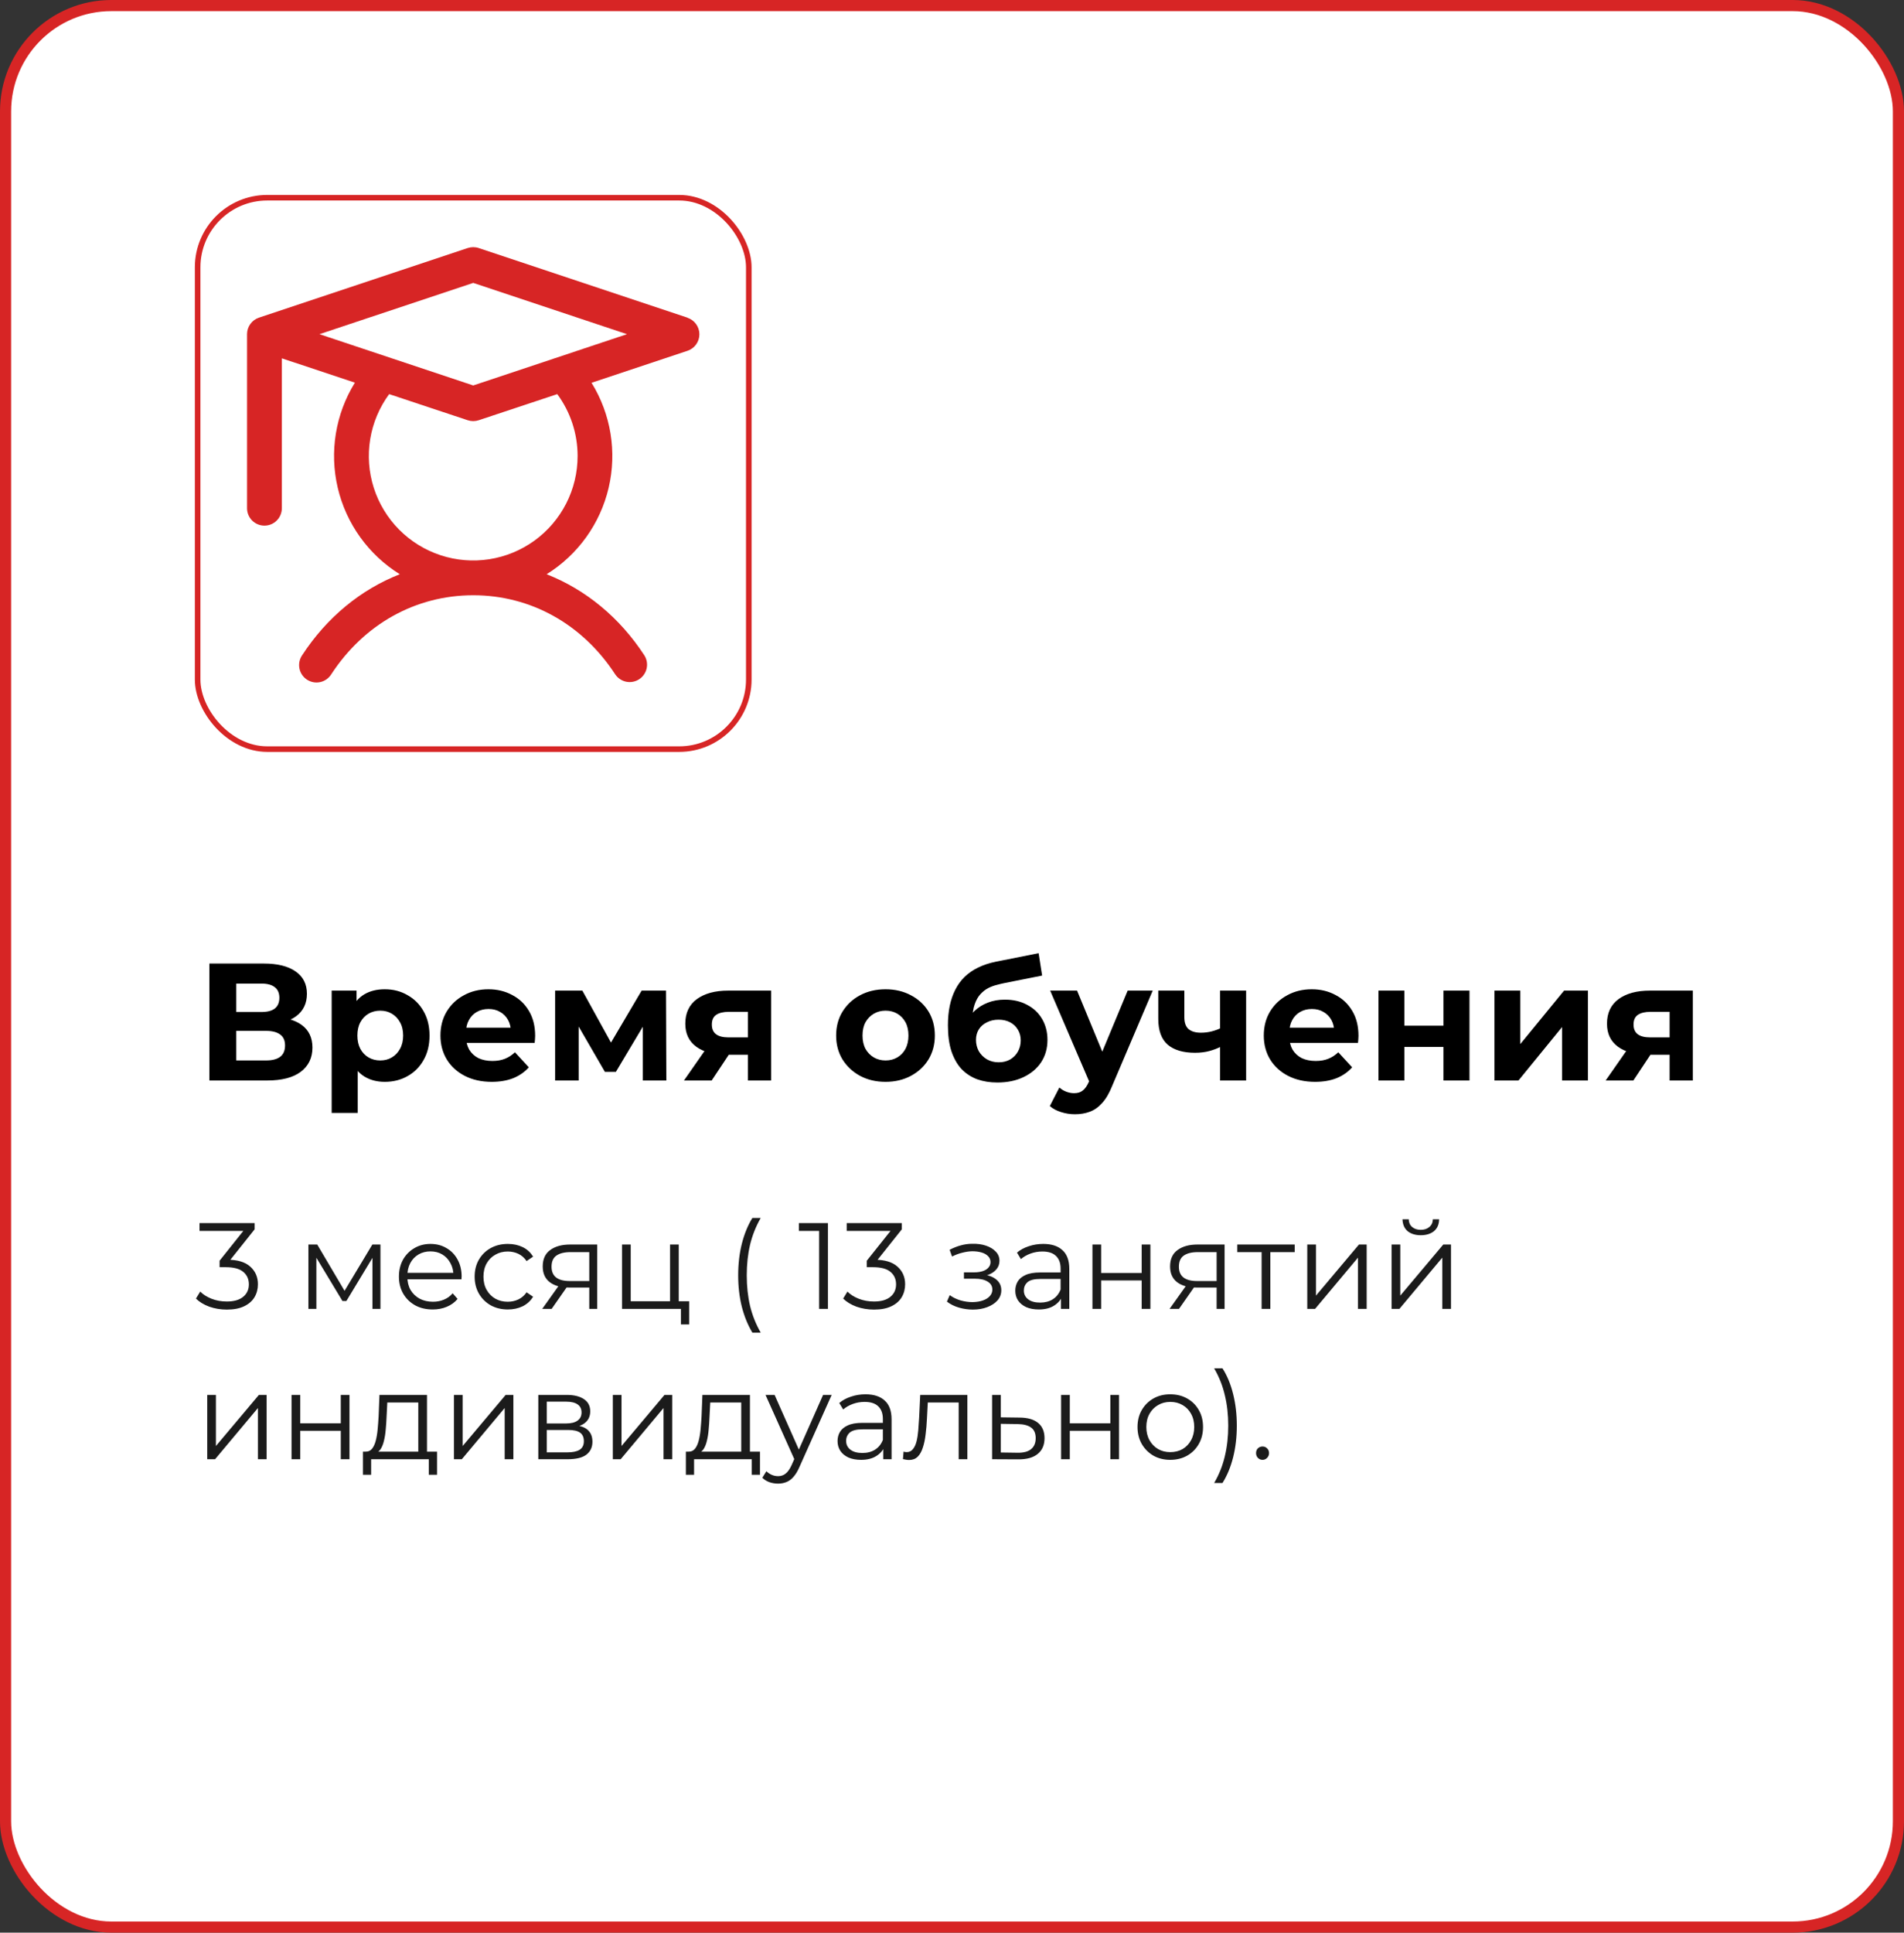
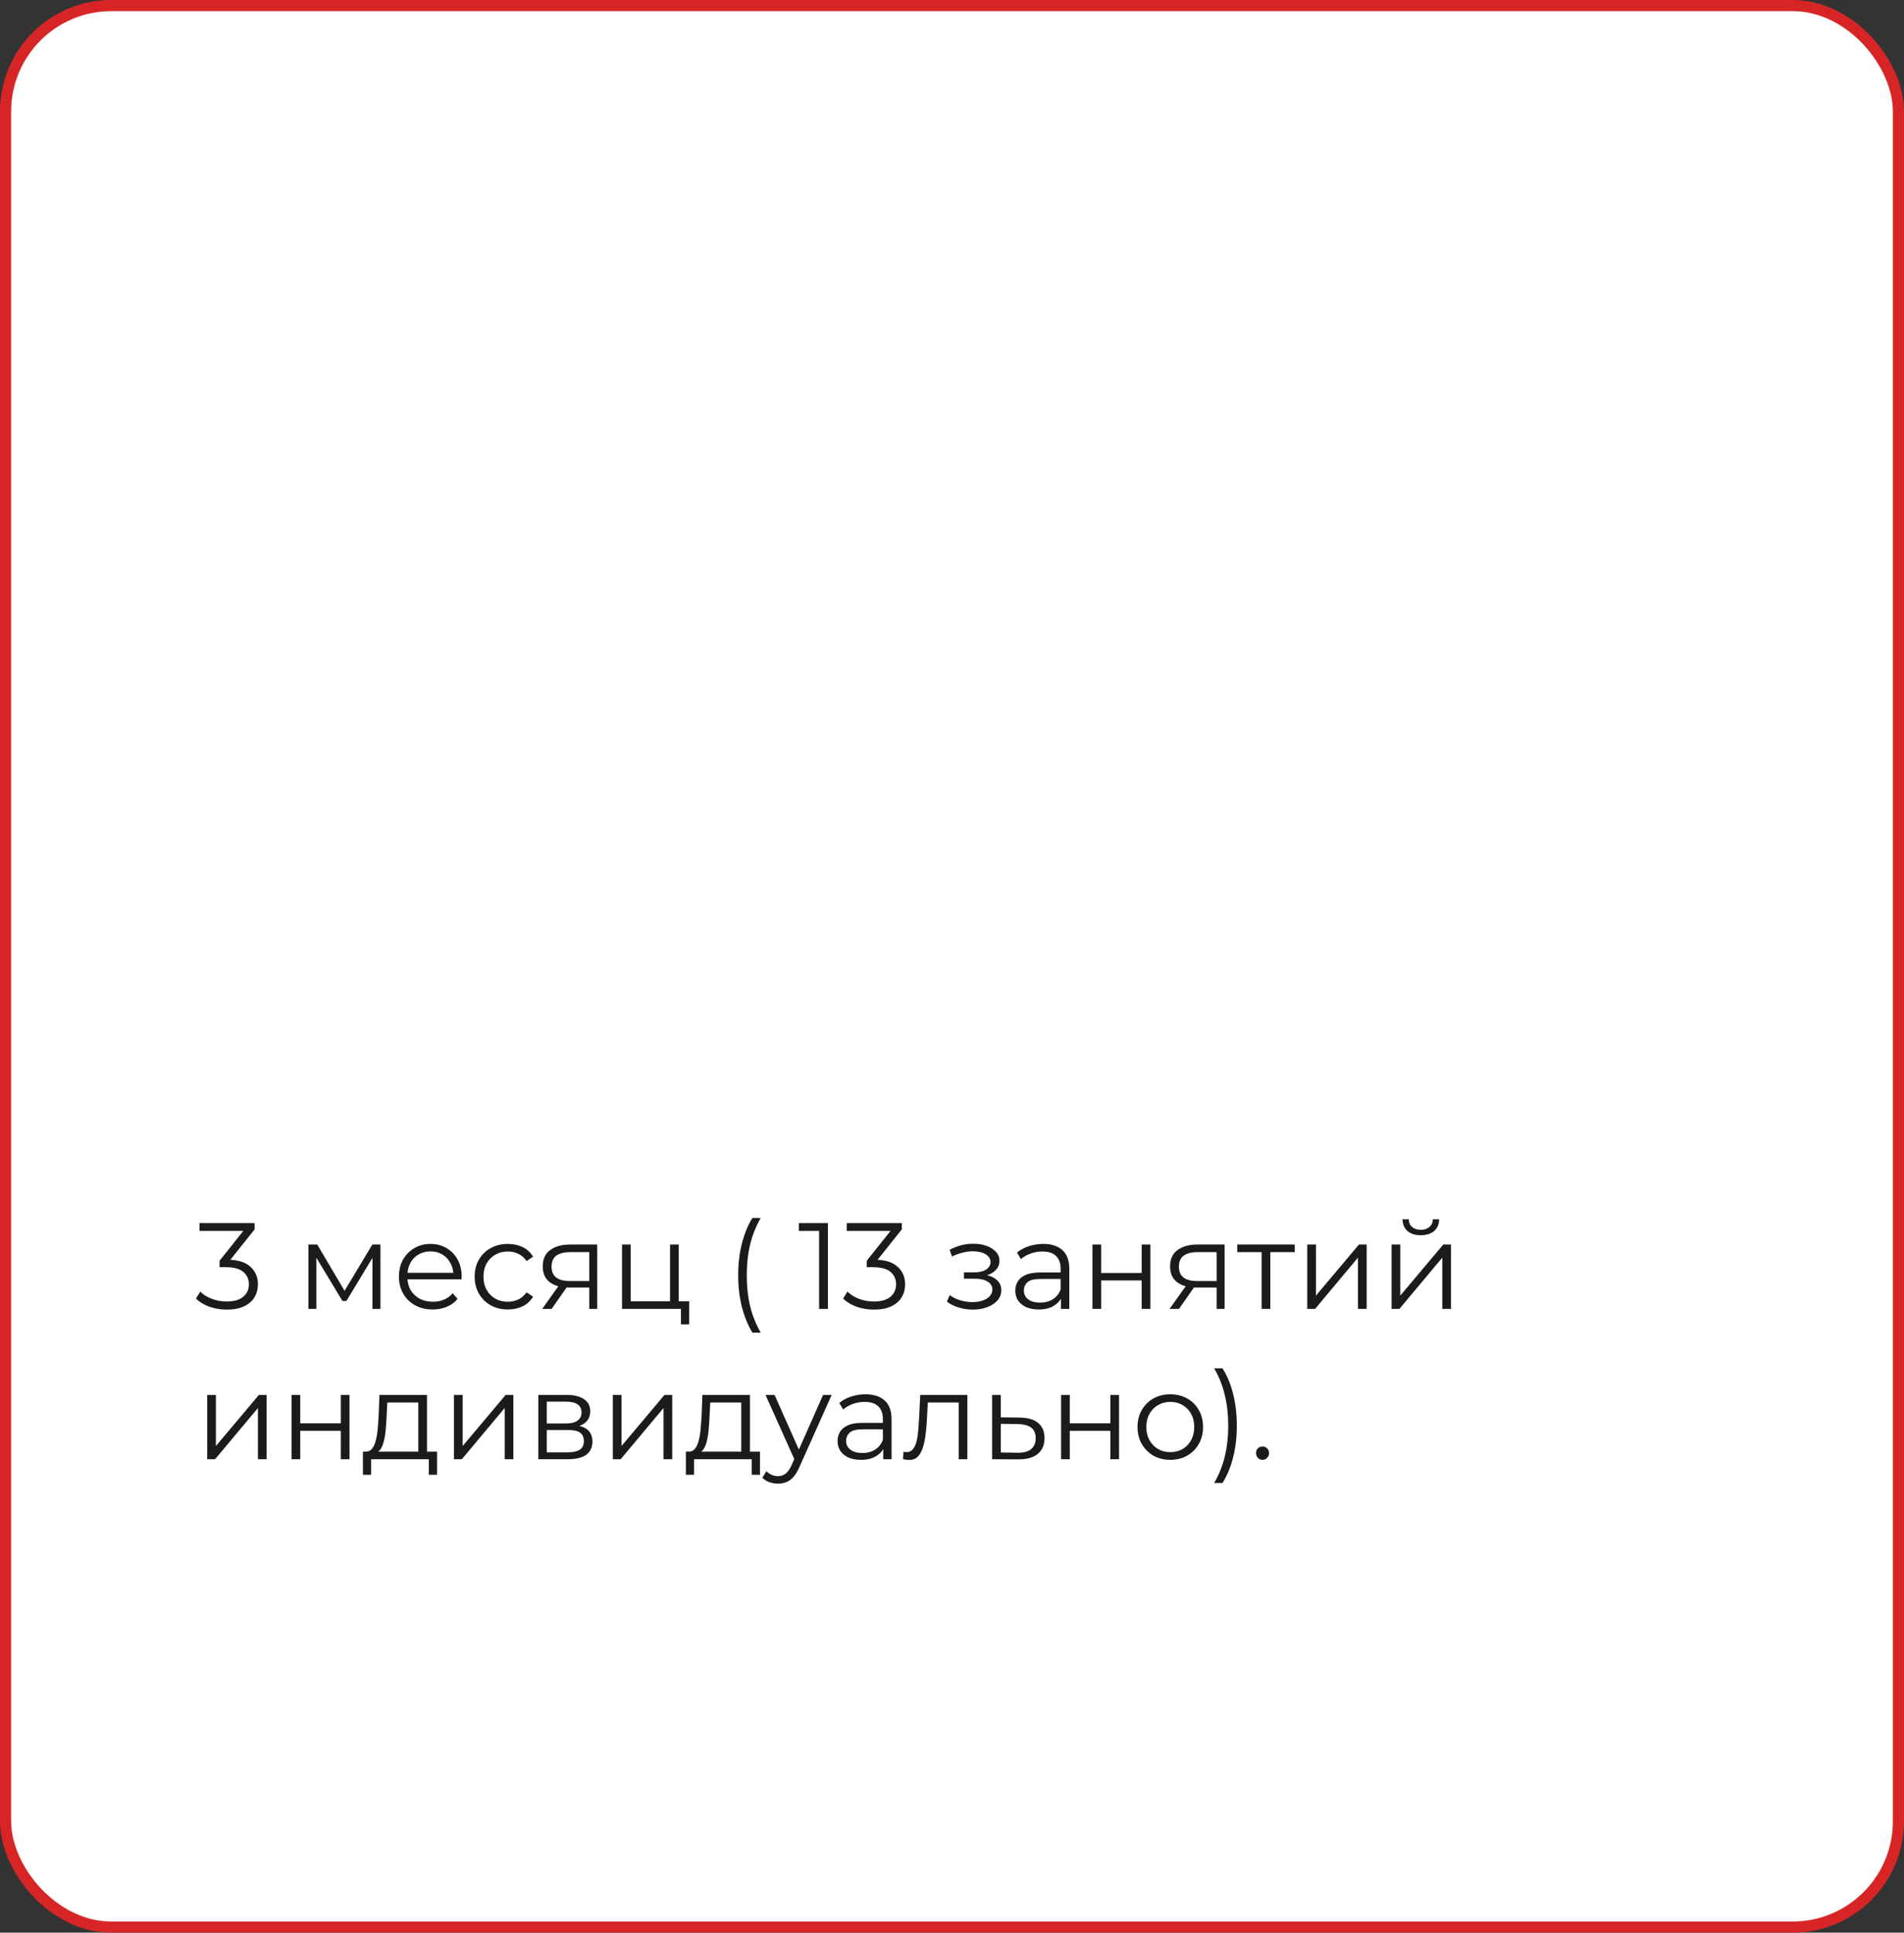
<svg xmlns="http://www.w3.org/2000/svg" width="342" height="347" viewBox="0 0 342 347" fill="none">
  <rect x="0" y="0" width="342" height="347" fill="#333333" stroke="none" />
  <rect x="1" y="1" width="340" height="345" rx="19" fill="white" />
-   <path d="M37.61 194V173H47.39C49.83 173 51.73 173.47 53.09 174.41C54.45 175.35 55.13 176.69 55.13 178.43C55.13 180.15 54.49 181.49 53.21 182.45C51.93 183.39 50.23 183.86 48.11 183.86L48.68 182.6C51.04 182.6 52.87 183.07 54.17 184.01C55.47 184.95 56.12 186.31 56.12 188.09C56.12 189.93 55.42 191.38 54.02 192.44C52.64 193.48 50.62 194 47.96 194H37.61ZM42.44 190.4H47.78C48.9 190.4 49.75 190.18 50.33 189.74C50.91 189.3 51.2 188.62 51.2 187.7C51.2 186.82 50.91 186.17 50.33 185.75C49.75 185.31 48.9 185.09 47.78 185.09H42.44V190.4ZM42.44 181.7H46.97C48.03 181.7 48.83 181.49 49.37 181.07C49.91 180.63 50.18 179.99 50.18 179.15C50.18 178.31 49.91 177.68 49.37 177.26C48.83 176.82 48.03 176.6 46.97 176.6H42.44V181.7ZM69.114 194.24C67.754 194.24 66.564 193.94 65.543 193.34C64.523 192.74 63.724 191.83 63.144 190.61C62.584 189.37 62.303 187.81 62.303 185.93C62.303 184.03 62.574 182.47 63.114 181.25C63.654 180.03 64.433 179.12 65.454 178.52C66.474 177.92 67.694 177.62 69.114 177.62C70.633 177.62 71.993 177.97 73.194 178.67C74.413 179.35 75.374 180.31 76.073 181.55C76.793 182.79 77.153 184.25 77.153 185.93C77.153 187.63 76.793 189.1 76.073 190.34C75.374 191.58 74.413 192.54 73.194 193.22C71.993 193.9 70.633 194.24 69.114 194.24ZM59.574 199.82V177.86H64.043V181.16L63.953 185.96L64.254 190.73V199.82H59.574ZM68.303 190.4C69.084 190.4 69.773 190.22 70.374 189.86C70.993 189.5 71.484 188.99 71.844 188.33C72.224 187.65 72.413 186.85 72.413 185.93C72.413 184.99 72.224 184.19 71.844 183.53C71.484 182.87 70.993 182.36 70.374 182C69.773 181.64 69.084 181.46 68.303 181.46C67.523 181.46 66.823 181.64 66.204 182C65.584 182.36 65.094 182.87 64.734 183.53C64.374 184.19 64.194 184.99 64.194 185.93C64.194 186.85 64.374 187.65 64.734 188.33C65.094 188.99 65.584 189.5 66.204 189.86C66.823 190.22 67.523 190.4 68.303 190.4ZM88.324 194.24C86.484 194.24 84.864 193.88 83.464 193.16C82.084 192.44 81.014 191.46 80.254 190.22C79.494 188.96 79.114 187.53 79.114 185.93C79.114 184.31 79.484 182.88 80.224 181.64C80.984 180.38 82.014 179.4 83.314 178.7C84.614 177.98 86.084 177.62 87.724 177.62C89.304 177.62 90.724 177.96 91.984 178.64C93.264 179.3 94.274 180.26 95.014 181.52C95.754 182.76 96.124 184.25 96.124 185.99C96.124 186.17 96.114 186.38 96.094 186.62C96.074 186.84 96.054 187.05 96.034 187.25H82.924V184.52H93.574L91.774 185.33C91.774 184.49 91.604 183.76 91.264 183.14C90.924 182.52 90.454 182.04 89.854 181.7C89.254 181.34 88.554 181.16 87.754 181.16C86.954 181.16 86.244 181.34 85.624 181.7C85.024 182.04 84.554 182.53 84.214 183.17C83.874 183.79 83.704 184.53 83.704 185.39V186.11C83.704 186.99 83.894 187.77 84.274 188.45C84.674 189.11 85.224 189.62 85.924 189.98C86.644 190.32 87.484 190.49 88.444 190.49C89.304 190.49 90.054 190.36 90.694 190.1C91.354 189.84 91.954 189.45 92.494 188.93L94.984 191.63C94.244 192.47 93.314 193.12 92.194 193.58C91.074 194.02 89.784 194.24 88.324 194.24ZM99.711 194V177.86H104.601L110.691 188.9H108.741L115.251 177.86H119.631L119.691 194H115.461V182.66L116.181 183.14L110.631 192.44H108.651L103.071 182.81L103.941 182.6V194H99.711ZM134.344 194V188.63L135.004 189.38H130.534C128.214 189.38 126.394 188.9 125.074 187.94C123.754 186.98 123.094 185.6 123.094 183.8C123.094 181.88 123.784 180.41 125.164 179.39C126.564 178.37 128.444 177.86 130.804 177.86H138.514V194H134.344ZM122.854 194L127.144 187.85H131.914L127.834 194H122.854ZM134.344 187.19V180.47L135.004 181.67H130.894C129.934 181.67 129.184 181.85 128.644 182.21C128.124 182.57 127.864 183.15 127.864 183.95C127.864 185.49 128.854 186.26 130.834 186.26H135.004L134.344 187.19ZM159.068 194.24C157.348 194.24 155.818 193.88 154.478 193.16C153.158 192.44 152.108 191.46 151.328 190.22C150.568 188.96 150.188 187.53 150.188 185.93C150.188 184.31 150.568 182.88 151.328 181.64C152.108 180.38 153.158 179.4 154.478 178.7C155.818 177.98 157.348 177.62 159.068 177.62C160.768 177.62 162.288 177.98 163.628 178.7C164.968 179.4 166.018 180.37 166.778 181.61C167.538 182.85 167.918 184.29 167.918 185.93C167.918 187.53 167.538 188.96 166.778 190.22C166.018 191.46 164.968 192.44 163.628 193.16C162.288 193.88 160.768 194.24 159.068 194.24ZM159.068 190.4C159.848 190.4 160.548 190.22 161.168 189.86C161.788 189.5 162.278 188.99 162.638 188.33C162.998 187.65 163.178 186.85 163.178 185.93C163.178 184.99 162.998 184.19 162.638 183.53C162.278 182.87 161.788 182.36 161.168 182C160.548 181.64 159.848 181.46 159.068 181.46C158.288 181.46 157.588 181.64 156.968 182C156.348 182.36 155.848 182.87 155.468 183.53C155.108 184.19 154.928 184.99 154.928 185.93C154.928 186.85 155.108 187.65 155.468 188.33C155.848 188.99 156.348 189.5 156.968 189.86C157.588 190.22 158.288 190.4 159.068 190.4ZM179.147 194.36C177.827 194.36 176.627 194.17 175.547 193.79C174.467 193.39 173.527 192.78 172.727 191.96C171.947 191.12 171.337 190.05 170.897 188.75C170.477 187.45 170.267 185.9 170.267 184.1C170.267 182.82 170.377 181.65 170.597 180.59C170.817 179.53 171.147 178.57 171.587 177.71C172.027 176.83 172.587 176.06 173.267 175.4C173.967 174.72 174.777 174.16 175.697 173.72C176.637 173.26 177.697 172.91 178.877 172.67L186.557 171.14L187.187 175.16L180.407 176.51C180.007 176.59 179.547 176.7 179.027 176.84C178.527 176.96 178.017 177.15 177.497 177.41C176.997 177.67 176.527 178.04 176.087 178.52C175.667 178.98 175.327 179.59 175.067 180.35C174.807 181.09 174.677 182.01 174.677 183.11C174.677 183.45 174.687 183.71 174.707 183.89C174.747 184.07 174.777 184.26 174.797 184.46C174.837 184.66 174.857 184.97 174.857 185.39L173.357 183.92C173.797 182.98 174.357 182.18 175.037 181.52C175.737 180.86 176.537 180.36 177.437 180.02C178.357 179.66 179.377 179.48 180.497 179.48C182.017 179.48 183.347 179.79 184.487 180.41C185.647 181.01 186.547 181.86 187.187 182.96C187.827 184.06 188.147 185.31 188.147 186.71C188.147 188.23 187.767 189.57 187.007 190.73C186.247 191.87 185.187 192.76 183.827 193.4C182.487 194.04 180.927 194.36 179.147 194.36ZM179.387 190.73C180.167 190.73 180.857 190.56 181.457 190.22C182.057 189.86 182.517 189.39 182.837 188.81C183.177 188.21 183.347 187.54 183.347 186.8C183.347 186.08 183.177 185.44 182.837 184.88C182.517 184.32 182.057 183.88 181.457 183.56C180.857 183.24 180.157 183.08 179.357 183.08C178.577 183.08 177.877 183.24 177.257 183.56C176.637 183.86 176.157 184.28 175.817 184.82C175.477 185.36 175.307 185.99 175.307 186.71C175.307 187.45 175.477 188.13 175.817 188.75C176.177 189.35 176.657 189.83 177.257 190.19C177.877 190.55 178.587 190.73 179.387 190.73ZM193.073 200.06C192.233 200.06 191.403 199.93 190.583 199.67C189.763 199.41 189.093 199.05 188.573 198.59L190.283 195.26C190.643 195.58 191.053 195.83 191.513 196.01C191.993 196.19 192.463 196.28 192.923 196.28C193.583 196.28 194.103 196.12 194.483 195.8C194.883 195.5 195.243 194.99 195.563 194.27L196.403 192.29L196.763 191.78L202.553 177.86H207.053L199.763 194.99C199.243 196.29 198.643 197.31 197.963 198.05C197.303 198.79 196.563 199.31 195.743 199.61C194.943 199.91 194.053 200.06 193.073 200.06ZM195.833 194.63L188.633 177.86H193.463L199.043 191.36L195.833 194.63ZM219.481 187.82C218.821 188.18 218.091 188.47 217.291 188.69C216.491 188.91 215.611 189.02 214.651 189.02C212.531 189.02 210.901 188.54 209.761 187.58C208.621 186.6 208.051 185.05 208.051 182.93V177.86H212.731V182.63C212.731 183.63 212.991 184.35 213.511 184.79C214.031 185.21 214.761 185.42 215.701 185.42C216.381 185.42 217.031 185.34 217.651 185.18C218.291 185.02 218.901 184.79 219.481 184.49V187.82ZM219.151 194V177.86H223.831V194H219.151ZM236.214 194.24C234.374 194.24 232.754 193.88 231.354 193.16C229.974 192.44 228.904 191.46 228.144 190.22C227.384 188.96 227.004 187.53 227.004 185.93C227.004 184.31 227.374 182.88 228.114 181.64C228.874 180.38 229.904 179.4 231.204 178.7C232.504 177.98 233.974 177.62 235.614 177.62C237.194 177.62 238.614 177.96 239.874 178.64C241.154 179.3 242.164 180.26 242.904 181.52C243.644 182.76 244.014 184.25 244.014 185.99C244.014 186.17 244.004 186.38 243.984 186.62C243.964 186.84 243.944 187.05 243.924 187.25H230.814V184.52H241.464L239.664 185.33C239.664 184.49 239.494 183.76 239.154 183.14C238.814 182.52 238.344 182.04 237.744 181.7C237.144 181.34 236.444 181.16 235.644 181.16C234.844 181.16 234.134 181.34 233.514 181.7C232.914 182.04 232.444 182.53 232.104 183.17C231.764 183.79 231.594 184.53 231.594 185.39V186.11C231.594 186.99 231.784 187.77 232.164 188.45C232.564 189.11 233.114 189.62 233.814 189.98C234.534 190.32 235.374 190.49 236.334 190.49C237.194 190.49 237.944 190.36 238.584 190.1C239.244 189.84 239.844 189.45 240.384 188.93L242.874 191.63C242.134 192.47 241.204 193.12 240.084 193.58C238.964 194.02 237.674 194.24 236.214 194.24ZM247.602 194V177.86H252.252V184.16H259.272V177.86H263.952V194H259.272V187.97H252.252V194H247.602ZM268.432 194V177.86H273.082V187.46L280.942 177.86H285.232V194H280.582V184.4L272.752 194H268.432ZM299.9 194V188.63L300.56 189.38H296.09C293.77 189.38 291.95 188.9 290.63 187.94C289.31 186.98 288.65 185.6 288.65 183.8C288.65 181.88 289.34 180.41 290.72 179.39C292.12 178.37 294 177.86 296.36 177.86H304.07V194H299.9ZM288.41 194L292.7 187.85H297.47L293.39 194H288.41ZM299.9 187.19V180.47L300.56 181.67H296.45C295.49 181.67 294.74 181.85 294.2 182.21C293.68 182.57 293.42 183.15 293.42 183.95C293.42 185.49 294.41 186.26 296.39 186.26H300.56L299.9 187.19Z" fill="black" />
  <path d="M40.742 235.132C39.627 235.132 38.571 234.956 37.574 234.604C36.591 234.237 35.799 233.753 35.198 233.152L35.968 231.898C36.467 232.411 37.134 232.837 37.97 233.174C38.821 233.511 39.745 233.68 40.742 233.68C42.018 233.68 42.993 233.401 43.668 232.844C44.357 232.287 44.702 231.539 44.702 230.6C44.702 229.661 44.365 228.913 43.69 228.356C43.03 227.799 41.981 227.52 40.544 227.52H39.444V226.354L44.196 220.392L44.416 221.008H35.836V219.6H45.736V220.722L40.984 226.684L40.214 226.178H40.808C42.656 226.178 44.035 226.589 44.944 227.41C45.868 228.231 46.33 229.287 46.33 230.578C46.33 231.443 46.125 232.221 45.714 232.91C45.303 233.599 44.68 234.142 43.844 234.538C43.023 234.934 41.989 235.132 40.742 235.132ZM55.398 235V223.45H56.982L62.218 232.316H61.558L66.882 223.45H68.334V235H66.904V225.232L67.19 225.364L62.218 233.592H61.514L56.498 225.276L56.828 225.21V235H55.398ZM77.729 235.11C76.526 235.11 75.47 234.861 74.561 234.362C73.651 233.849 72.94 233.152 72.427 232.272C71.913 231.377 71.657 230.358 71.657 229.214C71.657 228.07 71.899 227.058 72.383 226.178C72.881 225.298 73.556 224.609 74.407 224.11C75.272 223.597 76.24 223.34 77.311 223.34C78.396 223.34 79.357 223.589 80.193 224.088C81.043 224.572 81.711 225.261 82.195 226.156C82.679 227.036 82.921 228.055 82.921 229.214C82.921 229.287 82.913 229.368 82.899 229.456C82.899 229.529 82.899 229.61 82.899 229.698H72.845V228.532H82.063L81.447 228.994C81.447 228.158 81.263 227.417 80.897 226.772C80.545 226.112 80.061 225.599 79.445 225.232C78.829 224.865 78.117 224.682 77.311 224.682C76.519 224.682 75.807 224.865 75.177 225.232C74.546 225.599 74.055 226.112 73.703 226.772C73.351 227.432 73.175 228.187 73.175 229.038V229.28C73.175 230.16 73.365 230.937 73.747 231.612C74.143 232.272 74.685 232.793 75.375 233.174C76.079 233.541 76.878 233.724 77.773 233.724C78.477 233.724 79.129 233.599 79.731 233.35C80.347 233.101 80.875 232.719 81.315 232.206L82.195 233.218C81.681 233.834 81.036 234.303 80.259 234.626C79.496 234.949 78.653 235.11 77.729 235.11ZM91.218 235.11C90.074 235.11 89.048 234.861 88.138 234.362C87.244 233.849 86.54 233.152 86.026 232.272C85.513 231.377 85.256 230.358 85.256 229.214C85.256 228.055 85.513 227.036 86.026 226.156C86.54 225.276 87.244 224.587 88.138 224.088C89.048 223.589 90.074 223.34 91.218 223.34C92.201 223.34 93.088 223.531 93.88 223.912C94.672 224.293 95.296 224.865 95.75 225.628L94.584 226.42C94.188 225.833 93.697 225.401 93.11 225.122C92.524 224.843 91.886 224.704 91.196 224.704C90.375 224.704 89.634 224.895 88.974 225.276C88.314 225.643 87.794 226.163 87.412 226.838C87.031 227.513 86.84 228.305 86.84 229.214C86.84 230.123 87.031 230.915 87.412 231.59C87.794 232.265 88.314 232.793 88.974 233.174C89.634 233.541 90.375 233.724 91.196 233.724C91.886 233.724 92.524 233.585 93.11 233.306C93.697 233.027 94.188 232.602 94.584 232.03L95.75 232.822C95.296 233.57 94.672 234.142 93.88 234.538C93.088 234.919 92.201 235.11 91.218 235.11ZM105.846 235V230.842L106.132 231.172H102.216C100.735 231.172 99.576 230.849 98.74 230.204C97.904 229.559 97.486 228.62 97.486 227.388C97.486 226.068 97.933 225.085 98.828 224.44C99.723 223.78 100.918 223.45 102.414 223.45H107.276V235H105.846ZM97.398 235L100.566 230.556H102.194L99.092 235H97.398ZM105.846 230.38V224.352L106.132 224.814H102.458C101.387 224.814 100.551 225.019 99.95 225.43C99.363 225.841 99.07 226.508 99.07 227.432C99.07 229.148 100.163 230.006 102.348 230.006H106.132L105.846 230.38ZM111.73 235V223.45H113.292V233.636H120.354V223.45H121.916V235H111.73ZM122.312 237.794V234.868L122.708 235H120.354V233.636H123.786V237.794H122.312ZM135.145 239.268C134.338 237.933 133.707 236.393 133.253 234.648C132.813 232.888 132.593 230.996 132.593 228.972C132.593 226.948 132.813 225.056 133.253 223.296C133.707 221.521 134.338 219.981 135.145 218.676H136.641C135.775 220.187 135.137 221.793 134.727 223.494C134.331 225.181 134.133 227.007 134.133 228.972C134.133 230.937 134.331 232.771 134.727 234.472C135.137 236.159 135.775 237.757 136.641 239.268H135.145ZM147.131 235V220.26L147.835 221.008H143.501V219.6H148.715V235H147.131ZM156.994 235.132C155.879 235.132 154.823 234.956 153.826 234.604C152.843 234.237 152.051 233.753 151.45 233.152L152.22 231.898C152.719 232.411 153.386 232.837 154.222 233.174C155.073 233.511 155.997 233.68 156.994 233.68C158.27 233.68 159.245 233.401 159.92 232.844C160.609 232.287 160.954 231.539 160.954 230.6C160.954 229.661 160.617 228.913 159.942 228.356C159.282 227.799 158.233 227.52 156.796 227.52H155.696V226.354L160.448 220.392L160.668 221.008H152.088V219.6H161.988V220.722L157.236 226.684L156.466 226.178H157.06C158.908 226.178 160.287 226.589 161.196 227.41C162.12 228.231 162.582 229.287 162.582 230.578C162.582 231.443 162.377 232.221 161.966 232.91C161.555 233.599 160.932 234.142 160.096 234.538C159.275 234.934 158.241 235.132 156.994 235.132ZM174.752 235.132C173.916 235.132 173.087 235.015 172.266 234.78C171.444 234.545 170.718 234.186 170.088 233.702L170.594 232.536C171.151 232.947 171.796 233.262 172.53 233.482C173.263 233.687 173.989 233.79 174.708 233.79C175.426 233.775 176.05 233.673 176.578 233.482C177.106 233.291 177.516 233.027 177.81 232.69C178.103 232.353 178.25 231.971 178.25 231.546C178.25 230.93 177.971 230.453 177.414 230.116C176.856 229.764 176.094 229.588 175.126 229.588H173.146V228.444H175.016C175.588 228.444 176.094 228.371 176.534 228.224C176.974 228.077 177.311 227.865 177.546 227.586C177.795 227.307 177.92 226.977 177.92 226.596C177.92 226.185 177.773 225.833 177.48 225.54C177.201 225.247 176.812 225.027 176.314 224.88C175.815 224.733 175.25 224.66 174.62 224.66C174.048 224.675 173.454 224.763 172.838 224.924C172.222 225.071 171.613 225.298 171.012 225.606L170.572 224.396C171.246 224.044 171.914 223.78 172.574 223.604C173.248 223.413 173.923 223.318 174.598 223.318C175.522 223.289 176.35 223.399 177.084 223.648C177.832 223.897 178.426 224.257 178.866 224.726C179.306 225.181 179.526 225.731 179.526 226.376C179.526 226.948 179.35 227.447 178.998 227.872C178.646 228.297 178.176 228.627 177.59 228.862C177.003 229.097 176.336 229.214 175.588 229.214L175.654 228.796C176.974 228.796 178 229.053 178.734 229.566C179.482 230.079 179.856 230.776 179.856 231.656C179.856 232.345 179.628 232.954 179.174 233.482C178.719 233.995 178.103 234.399 177.326 234.692C176.563 234.985 175.705 235.132 174.752 235.132ZM190.574 235V232.448L190.508 232.03V227.762C190.508 226.779 190.229 226.024 189.672 225.496C189.129 224.968 188.315 224.704 187.23 224.704C186.482 224.704 185.77 224.829 185.096 225.078C184.421 225.327 183.849 225.657 183.38 226.068L182.676 224.902C183.262 224.403 183.966 224.022 184.788 223.758C185.609 223.479 186.474 223.34 187.384 223.34C188.88 223.34 190.031 223.714 190.838 224.462C191.659 225.195 192.07 226.317 192.07 227.828V235H190.574ZM186.592 235.11C185.726 235.11 184.971 234.971 184.326 234.692C183.695 234.399 183.211 234.003 182.874 233.504C182.536 232.991 182.368 232.404 182.368 231.744C182.368 231.143 182.507 230.6 182.786 230.116C183.079 229.617 183.548 229.221 184.194 228.928C184.854 228.62 185.734 228.466 186.834 228.466H190.816V229.632H186.878C185.763 229.632 184.986 229.83 184.546 230.226C184.12 230.622 183.908 231.113 183.908 231.7C183.908 232.36 184.164 232.888 184.678 233.284C185.191 233.68 185.91 233.878 186.834 233.878C187.714 233.878 188.469 233.68 189.1 233.284C189.745 232.873 190.214 232.287 190.508 231.524L190.86 232.602C190.566 233.365 190.053 233.973 189.32 234.428C188.601 234.883 187.692 235.11 186.592 235.11ZM196.228 235V223.45H197.79V228.554H205.072V223.45H206.634V235H205.072V229.896H197.79V235H196.228ZM218.532 235V230.842L218.818 231.172H214.902C213.42 231.172 212.262 230.849 211.426 230.204C210.59 229.559 210.172 228.62 210.172 227.388C210.172 226.068 210.619 225.085 211.514 224.44C212.408 223.78 213.604 223.45 215.1 223.45H219.962V235H218.532ZM210.084 235L213.252 230.556H214.88L211.778 235H210.084ZM218.532 230.38V224.352L218.818 224.814H215.144C214.073 224.814 213.237 225.019 212.636 225.43C212.049 225.841 211.756 226.508 211.756 227.432C211.756 229.148 212.848 230.006 215.034 230.006H218.818L218.532 230.38ZM226.615 235V224.396L227.011 224.814H222.237V223.45H232.555V224.814H227.781L228.177 224.396V235H226.615ZM234.814 235V223.45H236.376V232.624L244.098 223.45H245.484V235H243.922V225.804L236.222 235H234.814ZM249.96 235V223.45H251.522V232.624L259.244 223.45H260.63V235H259.068V225.804L251.368 235H249.96ZM255.196 221.778C254.228 221.778 253.444 221.536 252.842 221.052C252.256 220.553 251.948 219.842 251.918 218.918H253.04C253.055 219.505 253.26 219.967 253.656 220.304C254.052 220.641 254.566 220.81 255.196 220.81C255.827 220.81 256.34 220.641 256.736 220.304C257.147 219.967 257.36 219.505 257.374 218.918H258.496C258.482 219.842 258.174 220.553 257.572 221.052C256.971 221.536 256.179 221.778 255.196 221.778ZM37.222 262V250.45H38.784V259.624L46.506 250.45H47.892V262H46.33V252.804L38.63 262H37.222ZM52.368 262V250.45H53.931V255.554H61.212V250.45H62.775V262H61.212V256.896H53.931V262H52.368ZM75.134 261.252V251.814H69.568L69.436 254.388C69.407 255.165 69.356 255.928 69.282 256.676C69.224 257.424 69.114 258.113 68.952 258.744C68.805 259.36 68.593 259.866 68.314 260.262C68.035 260.643 67.676 260.863 67.236 260.922L65.674 260.636C66.129 260.651 66.503 260.489 66.796 260.152C67.09 259.8 67.317 259.323 67.478 258.722C67.639 258.121 67.757 257.439 67.83 256.676C67.903 255.899 67.962 255.107 68.006 254.3L68.16 250.45H76.696V261.252H75.134ZM65.19 264.794V260.636H78.5V264.794H77.026V262H66.664V264.794H65.19ZM81.544 262V250.45H83.106V259.624L90.828 250.45H92.214V262H90.652V252.804L82.952 262H81.544ZM96.691 262V250.45H101.795C103.1 250.45 104.127 250.699 104.875 251.198C105.637 251.697 106.019 252.43 106.019 253.398C106.019 254.337 105.659 255.063 104.941 255.576C104.222 256.075 103.276 256.324 102.103 256.324L102.411 255.862C103.789 255.862 104.801 256.119 105.447 256.632C106.092 257.145 106.415 257.886 106.415 258.854C106.415 259.851 106.048 260.629 105.315 261.186C104.596 261.729 103.474 262 101.949 262H96.691ZM98.209 260.768H101.883C102.865 260.768 103.606 260.614 104.105 260.306C104.618 259.983 104.875 259.47 104.875 258.766C104.875 258.062 104.647 257.549 104.193 257.226C103.738 256.903 103.019 256.742 102.037 256.742H98.209V260.768ZM98.209 255.576H101.685C102.579 255.576 103.261 255.407 103.731 255.07C104.215 254.733 104.457 254.241 104.457 253.596C104.457 252.951 104.215 252.467 103.731 252.144C103.261 251.821 102.579 251.66 101.685 251.66H98.209V255.576ZM110.076 262V250.45H111.638V259.624L119.36 250.45H120.746V262H119.184V252.804L111.484 262H110.076ZM133.142 261.252V251.814H127.576L127.444 254.388C127.415 255.165 127.363 255.928 127.29 256.676C127.231 257.424 127.121 258.113 126.96 258.744C126.813 259.36 126.601 259.866 126.322 260.262C126.043 260.643 125.684 260.863 125.244 260.922L123.682 260.636C124.137 260.651 124.511 260.489 124.804 260.152C125.097 259.8 125.325 259.323 125.486 258.722C125.647 258.121 125.765 257.439 125.838 256.676C125.911 255.899 125.97 255.107 126.014 254.3L126.168 250.45H134.704V261.252H133.142ZM123.198 264.794V260.636H136.508V264.794H135.034V262H124.672V264.794H123.198ZM139.75 266.378C139.207 266.378 138.687 266.29 138.188 266.114C137.704 265.938 137.286 265.674 136.934 265.322L137.66 264.156C137.953 264.435 138.269 264.647 138.606 264.794C138.958 264.955 139.347 265.036 139.772 265.036C140.285 265.036 140.725 264.889 141.092 264.596C141.473 264.317 141.833 263.819 142.17 263.1L142.918 261.406L143.094 261.164L147.846 250.45H149.386L143.6 263.386C143.277 264.134 142.918 264.728 142.522 265.168C142.141 265.608 141.723 265.916 141.268 266.092C140.813 266.283 140.307 266.378 139.75 266.378ZM142.83 262.33L137.506 250.45H139.134L143.842 261.054L142.83 262.33ZM158.648 262V259.448L158.582 259.03V254.762C158.582 253.779 158.303 253.024 157.746 252.496C157.203 251.968 156.389 251.704 155.304 251.704C154.556 251.704 153.845 251.829 153.17 252.078C152.495 252.327 151.923 252.657 151.454 253.068L150.75 251.902C151.337 251.403 152.041 251.022 152.862 250.758C153.683 250.479 154.549 250.34 155.458 250.34C156.954 250.34 158.105 250.714 158.912 251.462C159.733 252.195 160.144 253.317 160.144 254.828V262H158.648ZM154.666 262.11C153.801 262.11 153.045 261.971 152.4 261.692C151.769 261.399 151.285 261.003 150.948 260.504C150.611 259.991 150.442 259.404 150.442 258.744C150.442 258.143 150.581 257.6 150.86 257.116C151.153 256.617 151.623 256.221 152.268 255.928C152.928 255.62 153.808 255.466 154.908 255.466H158.89V256.632H154.952C153.837 256.632 153.06 256.83 152.62 257.226C152.195 257.622 151.982 258.113 151.982 258.7C151.982 259.36 152.239 259.888 152.752 260.284C153.265 260.68 153.984 260.878 154.908 260.878C155.788 260.878 156.543 260.68 157.174 260.284C157.819 259.873 158.289 259.287 158.582 258.524L158.934 259.602C158.641 260.365 158.127 260.973 157.394 261.428C156.675 261.883 155.766 262.11 154.666 262.11ZM162.19 261.978L162.3 260.636C162.403 260.651 162.498 260.673 162.586 260.702C162.689 260.717 162.777 260.724 162.85 260.724C163.319 260.724 163.693 260.548 163.972 260.196C164.265 259.844 164.485 259.375 164.632 258.788C164.779 258.201 164.881 257.541 164.94 256.808C164.999 256.06 165.05 255.312 165.094 254.564L165.292 250.45H173.762V262H172.2V251.352L172.596 251.814H166.304L166.678 251.33L166.502 254.674C166.458 255.671 166.377 256.625 166.26 257.534C166.157 258.443 165.989 259.243 165.754 259.932C165.534 260.621 165.226 261.164 164.83 261.56C164.434 261.941 163.928 262.132 163.312 262.132C163.136 262.132 162.953 262.117 162.762 262.088C162.586 262.059 162.395 262.022 162.19 261.978ZM183.174 254.52C184.626 254.535 185.726 254.857 186.474 255.488C187.237 256.119 187.618 257.028 187.618 258.216C187.618 259.448 187.208 260.394 186.386 261.054C185.58 261.714 184.406 262.037 182.866 262.022L178.202 262V250.45H179.764V254.476L183.174 254.52ZM182.778 260.834C183.849 260.849 184.656 260.636 185.198 260.196C185.756 259.741 186.034 259.081 186.034 258.216C186.034 257.351 185.763 256.72 185.22 256.324C184.678 255.913 183.864 255.701 182.778 255.686L179.764 255.642V260.79L182.778 260.834ZM190.599 262V250.45H192.161V255.554H199.443V250.45H201.005V262H199.443V256.896H192.161V262H190.599ZM210.197 262.11C209.082 262.11 208.077 261.861 207.183 261.362C206.303 260.849 205.606 260.152 205.093 259.272C204.579 258.377 204.323 257.358 204.323 256.214C204.323 255.055 204.579 254.036 205.093 253.156C205.606 252.276 206.303 251.587 207.183 251.088C208.063 250.589 209.067 250.34 210.197 250.34C211.341 250.34 212.353 250.589 213.233 251.088C214.127 251.587 214.824 252.276 215.323 253.156C215.836 254.036 216.093 255.055 216.093 256.214C216.093 257.358 215.836 258.377 215.323 259.272C214.824 260.152 214.127 260.849 213.233 261.362C212.338 261.861 211.326 262.11 210.197 262.11ZM210.197 260.724C211.033 260.724 211.773 260.541 212.419 260.174C213.064 259.793 213.57 259.265 213.937 258.59C214.318 257.901 214.509 257.109 214.509 256.214C214.509 255.305 214.318 254.513 213.937 253.838C213.57 253.163 213.064 252.643 212.419 252.276C211.773 251.895 211.04 251.704 210.219 251.704C209.397 251.704 208.664 251.895 208.019 252.276C207.373 252.643 206.86 253.163 206.479 253.838C206.097 254.513 205.907 255.305 205.907 256.214C205.907 257.109 206.097 257.901 206.479 258.59C206.86 259.265 207.373 259.793 208.019 260.174C208.664 260.541 209.39 260.724 210.197 260.724ZM219.585 266.268H218.089C218.969 264.757 219.607 263.159 220.003 261.472C220.414 259.771 220.619 257.937 220.619 255.972C220.619 254.007 220.414 252.181 220.003 250.494C219.607 248.793 218.969 247.187 218.089 245.676H219.585C220.421 246.981 221.059 248.521 221.499 250.296C221.939 252.056 222.159 253.948 222.159 255.972C222.159 257.996 221.939 259.888 221.499 261.648C221.059 263.393 220.421 264.933 219.585 266.268ZM226.781 262.11C226.459 262.11 226.18 261.993 225.945 261.758C225.725 261.523 225.615 261.237 225.615 260.9C225.615 260.548 225.725 260.262 225.945 260.042C226.18 259.822 226.459 259.712 226.781 259.712C227.104 259.712 227.375 259.822 227.595 260.042C227.83 260.262 227.947 260.548 227.947 260.9C227.947 261.237 227.83 261.523 227.595 261.758C227.375 261.993 227.104 262.11 226.781 262.11Z" fill="#1B1B1B" />
-   <path d="M123.488 57.035L85.988 44.535C85.347 44.322 84.653 44.322 84.012 44.535L46.512 57.035C45.889 57.243 45.348 57.641 44.965 58.173C44.581 58.705 44.375 59.344 44.375 60V91.25C44.375 92.079 44.704 92.874 45.29 93.46C45.876 94.046 46.671 94.375 47.5 94.375C48.329 94.375 49.124 94.046 49.71 93.46C50.296 92.874 50.625 92.079 50.625 91.25V64.336L63.746 68.707C60.26 74.339 59.151 81.125 60.664 87.573C62.176 94.022 66.186 99.607 71.812 103.102C64.781 105.86 58.703 110.848 54.258 117.668C54.027 118.012 53.866 118.398 53.785 118.804C53.705 119.21 53.706 119.629 53.788 120.034C53.87 120.44 54.033 120.826 54.265 121.168C54.498 121.511 54.797 121.804 55.143 122.03C55.49 122.256 55.879 122.411 56.286 122.486C56.693 122.561 57.111 122.554 57.516 122.466C57.921 122.378 58.304 122.21 58.643 121.973C58.982 121.735 59.271 121.432 59.492 121.082C65.379 112.051 74.676 106.875 85 106.875C95.324 106.875 104.621 112.051 110.508 121.082C110.966 121.763 111.674 122.237 112.479 122.4C113.283 122.564 114.12 122.404 114.808 121.955C115.495 121.507 115.979 120.806 116.154 120.003C116.329 119.201 116.181 118.362 115.742 117.668C111.297 110.848 105.195 105.86 98.188 103.102C103.809 99.607 107.815 94.026 109.327 87.582C110.839 81.138 109.734 74.357 106.254 68.727L123.488 62.985C124.111 62.777 124.652 62.379 125.036 61.847C125.419 61.315 125.626 60.676 125.626 60.02C125.626 59.364 125.419 58.724 125.036 58.192C124.652 57.66 124.111 57.262 123.488 57.055V57.035ZM103.75 81.875C103.751 84.84 103.049 87.762 101.702 90.402C100.354 93.043 98.4 95.326 96 97.065C93.599 98.804 90.82 99.949 87.892 100.406C84.963 100.863 81.967 100.62 79.151 99.695C76.335 98.77 73.778 97.191 71.69 95.087C69.602 92.982 68.043 90.413 67.14 87.59C66.238 84.766 66.017 81.769 66.498 78.844C66.978 75.918 68.144 73.149 69.902 70.762L84.012 75.45C84.653 75.663 85.347 75.663 85.988 75.45L100.098 70.762C102.472 73.981 103.752 77.876 103.75 81.875ZM85 69.207L57.383 60L85 50.793L112.617 60L85 69.207Z" fill="#D72525" />
-   <rect x="35.5" y="35.5" width="99" height="99" rx="12.5" stroke="#D72525" />
  <rect x="1" y="1" width="340" height="345" rx="19" stroke="#D72525" stroke-width="2" />
</svg>